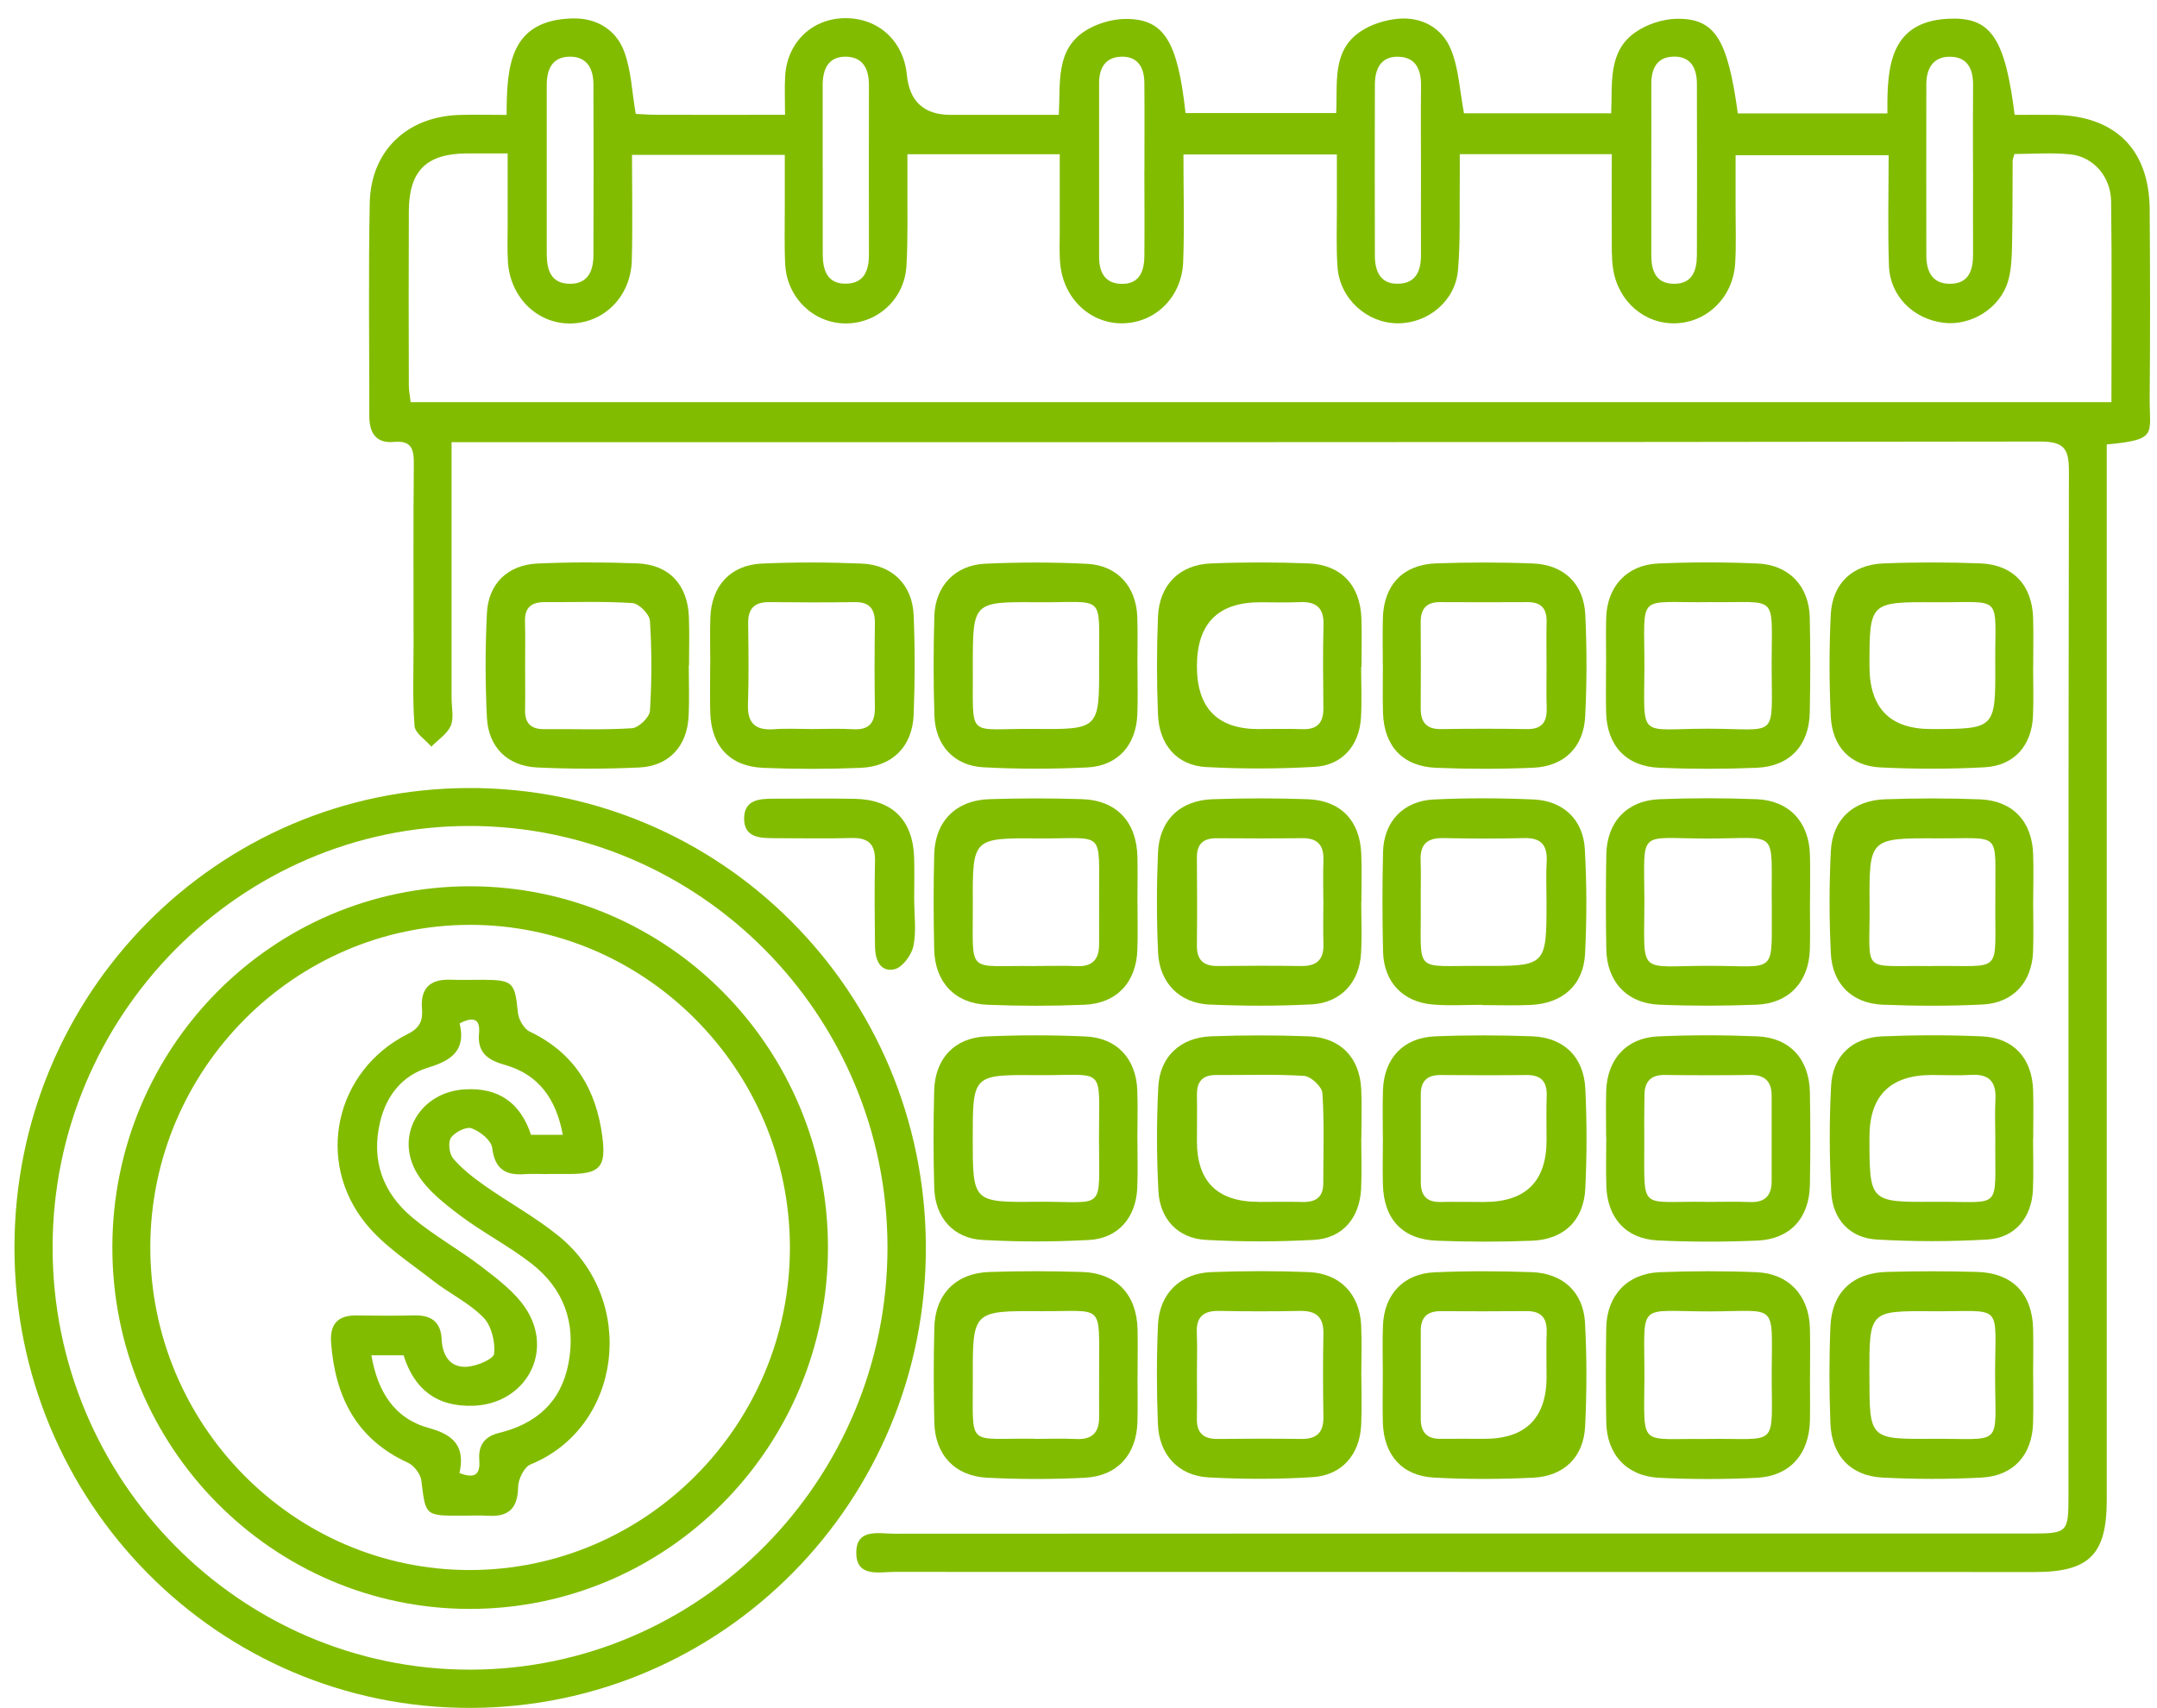
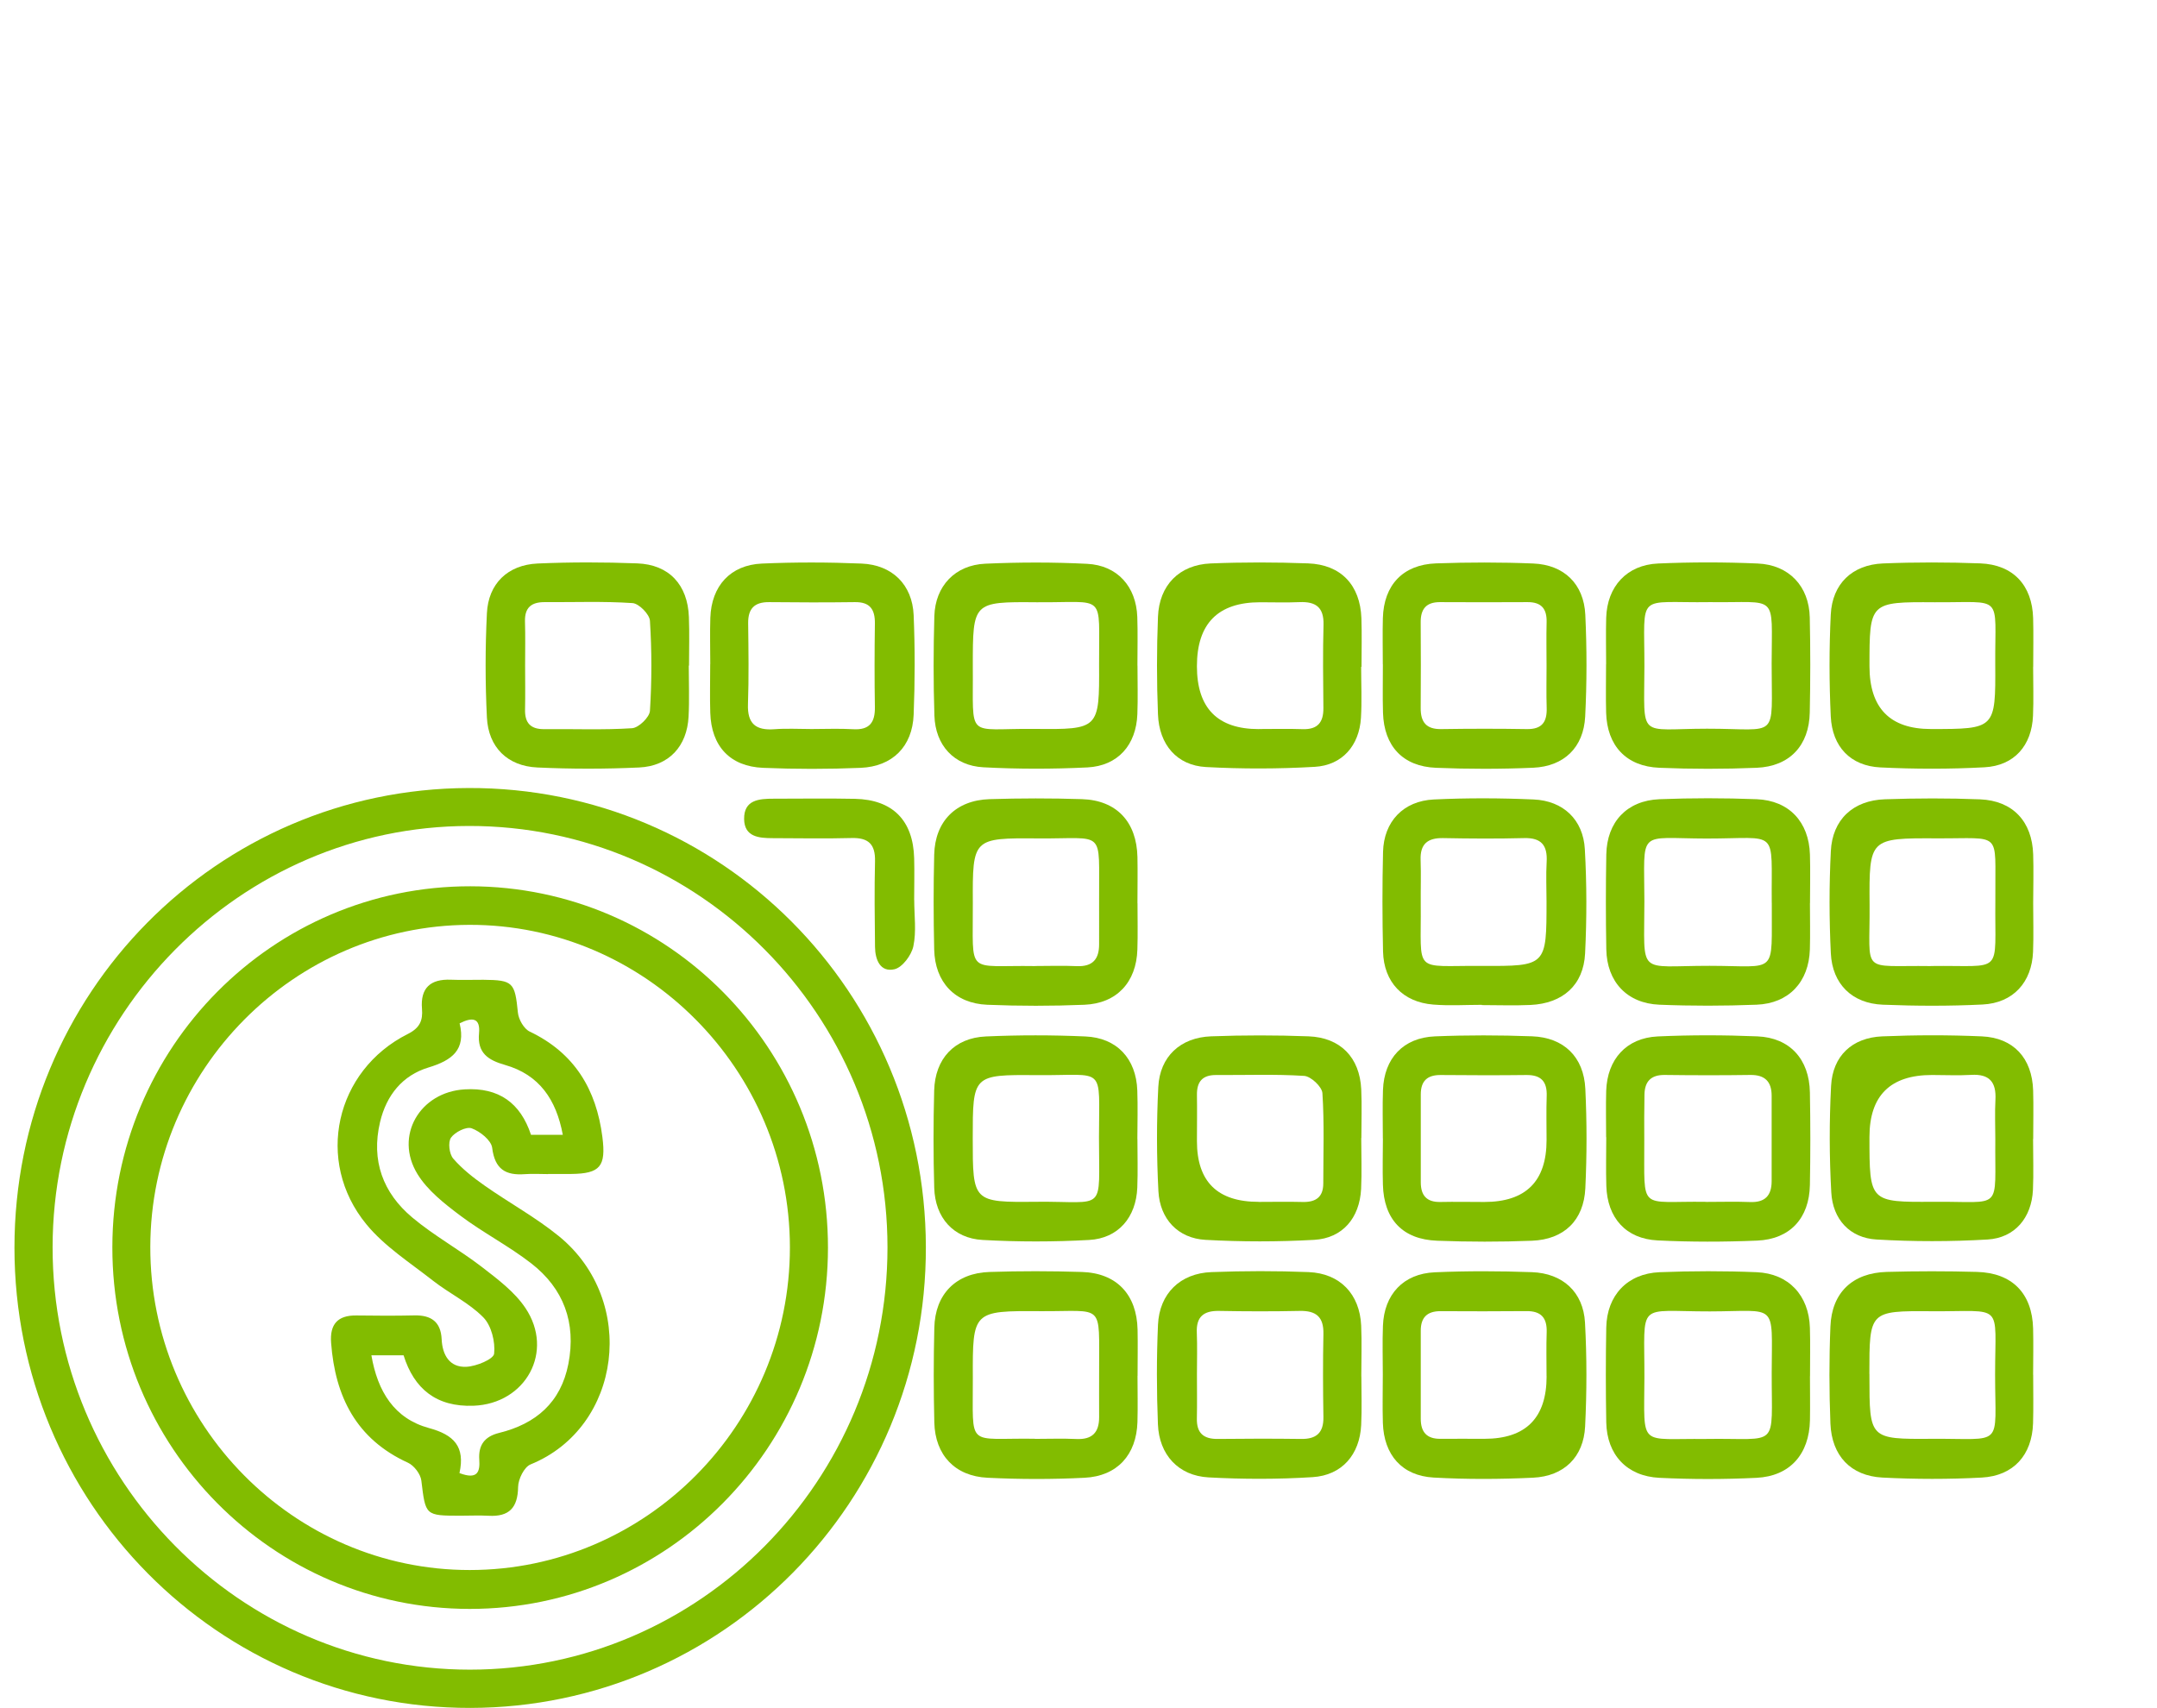
<svg xmlns="http://www.w3.org/2000/svg" width="101" height="80" viewBox="0 0 101 80" fill="none">
-   <path d="M21.145 20.712C21.145 24.822 21.145 28.763 21.145 32.701C21.145 33.136 21.263 33.622 21.106 33.989C20.941 34.374 20.511 34.644 20.197 34.967C19.922 34.644 19.436 34.339 19.41 33.995C19.312 32.737 19.365 31.466 19.365 30.199C19.365 27.377 19.35 24.555 19.377 21.733C19.383 21.043 19.279 20.62 18.447 20.697C17.606 20.777 17.292 20.27 17.292 19.489C17.295 16.16 17.248 12.832 17.313 9.504C17.363 7.075 19.04 5.479 21.462 5.385C22.178 5.358 22.898 5.382 23.721 5.382C23.73 3.11 23.857 0.931 26.821 0.863C27.932 0.836 28.847 1.39 29.226 2.412C29.558 3.297 29.587 4.292 29.768 5.334C30.049 5.346 30.401 5.376 30.757 5.376C32.702 5.382 34.648 5.376 36.759 5.376C36.759 4.695 36.732 4.129 36.765 3.567C36.854 1.985 38.026 0.86 39.575 0.851C41.133 0.842 42.308 1.92 42.462 3.501C42.583 4.753 43.267 5.379 44.514 5.379C46.172 5.379 47.831 5.379 49.578 5.379C49.661 3.901 49.415 2.355 50.795 1.458C51.334 1.109 52.065 0.887 52.708 0.887C54.508 0.881 55.142 1.926 55.512 5.296H62.565C62.642 3.913 62.352 2.409 63.673 1.497C64.176 1.147 64.848 0.934 65.464 0.878C66.569 0.777 67.522 1.307 67.934 2.302C68.307 3.205 68.349 4.242 68.55 5.305H75.443C75.506 3.904 75.275 2.403 76.592 1.5C77.122 1.135 77.848 0.896 78.487 0.881C80.294 0.842 80.895 1.813 81.372 5.311H88.378C88.351 3.084 88.49 0.893 91.463 0.872C93.264 0.86 93.897 1.896 94.335 5.379C94.934 5.379 95.564 5.373 96.198 5.379C99.041 5.414 100.64 6.99 100.658 9.82C100.678 12.752 100.684 15.681 100.658 18.612C100.64 20.338 101.075 20.593 98.647 20.815C98.647 21.218 98.647 21.635 98.647 22.056C98.647 38.12 98.647 54.184 98.647 70.249C98.647 72.807 97.83 73.624 95.28 73.624C77.481 73.624 59.678 73.624 41.879 73.618C41.159 73.618 40.126 73.876 40.096 72.768C40.061 71.551 41.153 71.83 41.894 71.83C59.622 71.818 77.35 71.821 95.079 71.821C96.811 71.821 96.855 71.776 96.855 70.071C96.855 54.078 96.847 38.087 96.876 22.094C96.876 21.055 96.695 20.679 95.532 20.679C71.182 20.717 46.833 20.709 22.483 20.709H21.151L21.145 20.712ZM42.489 7.229C42.489 7.662 42.489 8.05 42.489 8.438C42.48 9.776 42.521 11.117 42.444 12.453C42.353 14.016 41.082 15.159 39.581 15.148C38.092 15.136 36.851 13.945 36.768 12.394C36.721 11.526 36.75 10.658 36.747 9.788C36.747 8.938 36.747 8.085 36.747 7.253H29.593C29.593 8.947 29.626 10.57 29.584 12.192C29.54 13.877 28.299 15.124 26.724 15.15C25.166 15.174 23.89 13.936 23.783 12.263C23.748 11.686 23.771 11.106 23.771 10.528C23.771 9.424 23.771 8.322 23.771 7.185C23.01 7.185 22.433 7.182 21.856 7.185C19.96 7.2 19.152 7.996 19.143 9.9C19.131 12.613 19.137 15.328 19.143 18.041C19.143 18.313 19.202 18.588 19.229 18.834H98.866C98.866 15.642 98.893 12.533 98.851 9.427C98.837 8.278 98.028 7.348 96.962 7.232C96.08 7.138 95.182 7.212 94.324 7.212C94.273 7.398 94.241 7.466 94.241 7.537C94.232 8.876 94.241 10.214 94.211 11.553C94.199 12.092 94.176 12.651 94.028 13.161C93.66 14.434 92.295 15.281 90.995 15.115C89.586 14.937 88.499 13.865 88.449 12.45C88.389 10.726 88.434 9 88.434 7.268H81.268C81.268 8.189 81.268 9.021 81.268 9.85C81.268 10.682 81.3 11.517 81.247 12.346C81.147 13.919 79.944 15.097 78.455 15.142C77.016 15.186 75.772 14.129 75.535 12.607C75.452 12.074 75.473 11.526 75.47 10.984C75.461 9.735 75.47 8.488 75.47 7.221H68.352C68.352 7.685 68.357 8.112 68.352 8.535C68.334 9.909 68.387 11.289 68.269 12.654C68.144 14.102 66.865 15.148 65.444 15.142C63.999 15.136 62.731 13.987 62.628 12.506C62.562 11.57 62.601 10.626 62.598 9.684C62.595 8.867 62.598 8.053 62.598 7.235H55.414C55.414 8.947 55.462 10.605 55.402 12.258C55.343 13.904 54.111 15.109 52.586 15.142C51.067 15.174 49.803 13.999 49.646 12.373C49.596 11.87 49.622 11.36 49.622 10.854C49.622 9.643 49.622 8.432 49.622 7.224H42.492L42.489 7.229ZM38.524 7.884C38.524 9.222 38.521 10.561 38.524 11.896C38.524 12.66 38.74 13.318 39.652 13.285C40.478 13.255 40.691 12.642 40.688 11.911C40.682 9.273 40.682 6.631 40.688 3.993C40.688 3.241 40.419 2.669 39.611 2.654C38.787 2.643 38.524 3.238 38.521 3.975C38.521 5.278 38.521 6.578 38.521 7.881L38.524 7.884ZM92.384 7.993C92.384 6.658 92.375 5.325 92.387 3.99C92.396 3.238 92.132 2.669 91.321 2.657C90.519 2.646 90.199 3.202 90.199 3.951C90.196 6.619 90.193 9.29 90.199 11.958C90.199 12.687 90.456 13.282 91.283 13.291C92.186 13.3 92.393 12.663 92.387 11.89C92.378 10.593 92.387 9.293 92.387 7.996L92.384 7.993ZM66.536 8.026C66.536 6.688 66.524 5.352 66.539 4.014C66.548 3.264 66.296 2.681 65.485 2.657C64.659 2.631 64.378 3.226 64.378 3.963C64.372 6.637 64.369 9.314 64.378 11.988C64.381 12.71 64.641 13.318 65.488 13.288C66.32 13.261 66.539 12.663 66.536 11.929C66.53 10.629 66.536 9.326 66.536 8.023V8.026ZM25.601 7.881C25.601 9.213 25.601 10.549 25.601 11.881C25.601 12.636 25.791 13.297 26.706 13.291C27.544 13.285 27.784 12.669 27.787 11.955C27.799 9.287 27.796 6.622 27.787 3.954C27.787 3.22 27.488 2.643 26.67 2.654C25.847 2.666 25.601 3.256 25.601 3.99C25.601 5.287 25.601 6.584 25.601 7.881ZM77.321 7.842C77.321 9.216 77.321 10.587 77.321 11.961C77.321 12.699 77.549 13.288 78.39 13.291C79.249 13.294 79.453 12.66 79.456 11.95C79.465 9.276 79.465 6.602 79.456 3.928C79.456 3.244 79.207 2.669 78.434 2.651C77.614 2.634 77.318 3.176 77.321 3.937C77.327 5.237 77.321 6.539 77.321 7.839V7.842ZM53.587 7.987C53.587 6.616 53.596 5.243 53.584 3.872C53.578 3.17 53.285 2.64 52.515 2.654C51.76 2.669 51.464 3.185 51.464 3.898C51.464 6.608 51.464 9.317 51.464 12.024C51.464 12.716 51.71 13.267 52.486 13.294C53.344 13.323 53.578 12.719 53.584 11.997C53.596 10.661 53.587 9.323 53.584 7.987H53.587Z" fill="#82BC00" />
  <path d="M43.353 58.395C43.383 70.308 33.842 79.964 22.027 79.988C10.224 80.008 0.677 70.373 0.677 58.433C0.677 46.538 10.15 36.944 21.935 36.906C33.756 36.867 43.324 46.467 43.353 58.395ZM41.556 58.422C41.556 47.542 32.749 38.671 21.962 38.683C11.24 38.694 2.475 47.563 2.463 58.404C2.451 69.307 11.231 78.196 22.001 78.196C32.782 78.196 41.556 69.319 41.556 58.422Z" fill="#82BC00" />
-   <path d="M63.74 42.257C63.74 43.05 63.776 43.847 63.731 44.64C63.657 46.008 62.781 46.968 61.413 47.039C59.829 47.122 58.233 47.116 56.645 47.048C55.236 46.989 54.291 46.035 54.226 44.611C54.155 43.062 54.158 41.502 54.22 39.953C54.279 38.422 55.248 37.48 56.785 37.43C58.265 37.38 59.749 37.377 61.226 37.43C62.775 37.486 63.678 38.431 63.74 39.983C63.773 40.74 63.746 41.499 63.746 42.26C63.746 42.26 63.74 42.26 63.737 42.26L63.74 42.257ZM61.964 42.165C61.964 41.552 61.943 40.939 61.969 40.326C61.999 39.615 61.73 39.245 60.972 39.254C59.639 39.272 58.304 39.266 56.971 39.257C56.349 39.254 56.038 39.521 56.044 40.163C56.056 41.531 56.059 42.902 56.044 44.273C56.035 44.96 56.352 45.25 57.027 45.242C58.324 45.227 59.621 45.224 60.921 45.242C61.641 45.253 61.993 44.957 61.969 44.214C61.949 43.53 61.964 42.846 61.967 42.159L61.964 42.165Z" fill="#82BC00" />
  <path d="M63.745 64.466C63.745 65.224 63.774 65.985 63.736 66.74C63.668 68.123 62.839 69.094 61.462 69.18C59.845 69.283 58.21 69.28 56.59 69.192C55.181 69.115 54.275 68.135 54.219 66.704C54.157 65.153 54.154 63.598 54.222 62.046C54.287 60.581 55.264 59.63 56.73 59.577C58.243 59.52 59.765 59.517 61.278 59.577C62.75 59.639 63.668 60.61 63.736 62.079C63.771 62.873 63.742 63.666 63.742 64.463L63.745 64.466ZM56.046 64.371C56.046 65.055 56.057 65.739 56.043 66.423C56.025 67.11 56.348 67.4 57.026 67.391C58.323 67.376 59.62 67.374 60.917 67.391C61.633 67.403 61.98 67.11 61.968 66.367C61.947 65.07 61.941 63.773 61.968 62.476C61.986 61.679 61.63 61.38 60.861 61.395C59.599 61.422 58.338 61.419 57.079 61.395C56.357 61.383 56.007 61.67 56.04 62.416C56.066 63.065 56.046 63.714 56.046 64.362V64.371Z" fill="#82BC00" />
  <path d="M95.202 42.295C95.202 43.056 95.226 43.817 95.196 44.575C95.14 46.003 94.266 46.974 92.833 47.045C91.282 47.122 89.721 47.116 88.166 47.054C86.727 46.998 85.797 46.092 85.727 44.644C85.65 43.056 85.647 41.457 85.727 39.87C85.797 38.387 86.766 37.483 88.261 37.433C89.742 37.383 91.231 37.377 92.712 37.436C94.252 37.498 95.155 38.475 95.202 40.018C95.226 40.776 95.205 41.537 95.202 42.298V42.295ZM90.408 45.242C93.882 45.194 93.39 45.73 93.431 42.174C93.431 42.103 93.431 42.029 93.431 41.958C93.408 38.881 93.778 39.278 90.698 39.263C87.536 39.248 87.518 39.26 87.542 42.375C87.568 45.689 87.065 45.197 90.408 45.245V45.242Z" fill="#82BC00" />
  <path d="M95.202 64.388C95.202 65.147 95.219 65.904 95.196 66.66C95.148 68.143 94.284 69.12 92.794 69.2C91.249 69.283 89.691 69.28 88.142 69.2C86.659 69.123 85.77 68.179 85.708 66.671C85.649 65.158 85.646 63.639 85.708 62.126C85.77 60.536 86.745 59.612 88.347 59.568C89.753 59.529 91.16 59.529 92.566 59.568C94.225 59.612 95.157 60.577 95.199 62.224C95.216 62.946 95.202 63.666 95.199 64.388H95.202ZM87.535 64.35V64.46C87.535 67.391 87.535 67.406 90.449 67.385C93.86 67.361 93.422 67.853 93.419 64.388C93.419 60.939 93.869 61.436 90.434 61.41C87.532 61.389 87.532 61.404 87.532 64.35H87.535Z" fill="#82BC00" />
  <path d="M32.251 31.176C32.251 31.97 32.284 32.766 32.242 33.56C32.171 34.952 31.322 35.879 29.93 35.944C28.343 36.018 26.75 36.018 25.162 35.944C23.765 35.882 22.867 34.999 22.799 33.599C22.719 31.976 22.719 30.344 22.799 28.724C22.864 27.333 23.776 26.453 25.177 26.391C26.729 26.323 28.286 26.326 29.838 26.385C31.33 26.441 32.201 27.386 32.257 28.896C32.287 29.654 32.263 30.412 32.263 31.173C32.263 31.173 32.257 31.173 32.254 31.173L32.251 31.176ZM24.588 31.167C24.588 31.854 24.6 32.538 24.585 33.225C24.57 33.853 24.837 34.155 25.485 34.149C26.856 34.134 28.233 34.194 29.598 34.105C29.906 34.084 30.412 33.593 30.433 33.294C30.522 31.89 30.522 30.477 30.433 29.074C30.415 28.769 29.918 28.265 29.616 28.245C28.251 28.153 26.874 28.209 25.503 28.2C24.881 28.197 24.564 28.455 24.582 29.106C24.603 29.79 24.588 30.477 24.588 31.164V31.167Z" fill="#82BC00" />
  <path d="M63.735 31.232C63.735 32.029 63.773 32.825 63.726 33.619C63.646 34.916 62.852 35.84 61.561 35.914C59.867 36.012 58.162 36.015 56.468 35.923C55.112 35.849 54.274 34.88 54.221 33.45C54.161 31.934 54.161 30.409 54.221 28.893C54.277 27.407 55.218 26.45 56.69 26.388C58.206 26.326 59.731 26.329 61.247 26.385C62.79 26.441 63.69 27.401 63.747 28.952C63.773 29.71 63.752 30.471 63.752 31.232H63.738H63.735ZM58.938 34.143C59.625 34.143 60.312 34.125 60.999 34.149C61.697 34.17 61.973 33.832 61.967 33.163C61.955 31.863 61.937 30.56 61.973 29.26C61.994 28.44 61.609 28.168 60.848 28.2C60.235 28.227 59.619 28.206 59.006 28.206C57.032 28.206 56.045 29.204 56.045 31.2C56.045 33.164 57.009 34.146 58.938 34.146V34.143Z" fill="#82BC00" />
  <path d="M95.197 53.346C95.197 54.143 95.226 54.936 95.191 55.73C95.128 57.027 94.35 57.974 93.064 58.051C91.338 58.152 89.597 58.152 87.868 58.051C86.63 57.98 85.816 57.119 85.748 55.84C85.656 54.181 85.653 52.514 85.739 50.856C85.813 49.452 86.725 48.596 88.134 48.537C89.686 48.472 91.243 48.469 92.795 48.537C94.287 48.602 95.152 49.562 95.2 51.066C95.223 51.824 95.203 52.585 95.203 53.343H95.197V53.346ZM93.429 53.34C93.429 52.727 93.402 52.111 93.435 51.501C93.479 50.678 93.153 50.29 92.3 50.341C91.691 50.376 91.075 50.346 90.462 50.346C88.511 50.346 87.536 51.314 87.536 53.248C87.536 56.29 87.536 56.307 90.533 56.284C93.834 56.257 93.396 56.787 93.429 53.34Z" fill="#82BC00" />
  <path d="M63.739 53.296C63.739 54.093 63.771 54.889 63.733 55.683C63.662 57.045 62.865 57.99 61.536 58.067C59.842 58.161 58.136 58.161 56.443 58.067C55.166 57.995 54.311 57.098 54.242 55.789C54.157 54.167 54.154 52.532 54.236 50.91C54.308 49.482 55.27 48.588 56.712 48.535C58.228 48.478 59.753 48.478 61.269 48.535C62.768 48.591 63.668 49.527 63.739 51.016C63.774 51.774 63.745 52.535 63.745 53.296C63.745 53.296 63.745 53.296 63.742 53.296H63.739ZM58.933 56.29C59.62 56.29 60.307 56.275 60.994 56.293C61.61 56.308 61.962 56.068 61.962 55.419C61.962 54.01 62.013 52.597 61.921 51.194C61.9 50.895 61.382 50.409 61.068 50.388C59.7 50.3 58.323 50.356 56.952 50.347C56.309 50.341 56.037 50.652 56.046 51.28C56.058 52.002 56.046 52.725 56.046 53.447C56.046 55.342 57.008 56.289 58.933 56.287V56.29Z" fill="#82BC00" />
  <path d="M33.258 31.102C33.258 30.38 33.237 29.654 33.261 28.932C33.312 27.442 34.2 26.459 35.675 26.394C37.226 26.326 38.787 26.329 40.341 26.394C41.777 26.453 42.719 27.38 42.781 28.807C42.846 30.362 42.843 31.919 42.781 33.474C42.722 34.964 41.789 35.899 40.297 35.961C38.781 36.024 37.256 36.024 35.74 35.961C34.182 35.899 33.306 34.949 33.258 33.382C33.234 32.624 33.255 31.863 33.255 31.102H33.258ZM37.999 34.143C38.65 34.143 39.302 34.114 39.95 34.152C40.717 34.197 40.978 33.832 40.966 33.113C40.945 31.813 40.948 30.51 40.966 29.207C40.975 28.544 40.741 28.188 40.024 28.2C38.686 28.218 37.347 28.215 36.012 28.2C35.328 28.194 35.026 28.502 35.032 29.183C35.047 30.448 35.067 31.715 35.023 32.98C34.99 33.895 35.39 34.217 36.261 34.152C36.835 34.108 37.419 34.143 37.996 34.143H37.999Z" fill="#82BC00" />
  <path d="M69.389 47.06C68.628 47.06 67.867 47.11 67.112 47.048C65.687 46.935 64.796 45.997 64.76 44.563C64.725 43.009 64.722 41.451 64.76 39.897C64.796 38.478 65.708 37.51 67.141 37.442C68.693 37.368 70.253 37.374 71.808 37.442C73.197 37.501 74.132 38.387 74.209 39.772C74.301 41.395 74.301 43.03 74.221 44.652C74.147 46.139 73.176 46.995 71.666 47.066C70.908 47.101 70.147 47.072 69.386 47.072C69.386 47.069 69.386 47.063 69.386 47.06H69.389ZM72.415 42.212C72.415 41.596 72.385 40.981 72.421 40.368C72.465 39.595 72.178 39.23 71.367 39.251C70.102 39.284 68.835 39.275 67.57 39.251C66.848 39.239 66.493 39.527 66.519 40.273C66.543 40.96 66.519 41.647 66.525 42.334C66.558 45.662 66.114 45.215 69.38 45.236C72.415 45.254 72.415 45.239 72.415 42.209V42.212Z" fill="#82BC00" />
  <path d="M95.2 31.238C95.2 31.996 95.227 32.757 95.194 33.515C95.138 34.916 94.318 35.861 92.92 35.935C91.3 36.023 89.666 36.02 88.046 35.941C86.654 35.873 85.793 34.978 85.724 33.551C85.65 31.964 85.647 30.371 85.724 28.784C85.793 27.347 86.725 26.447 88.17 26.388C89.686 26.326 91.208 26.329 92.722 26.385C94.267 26.444 95.159 27.41 95.2 28.958C95.221 29.716 95.203 30.477 95.203 31.235C95.203 31.235 95.2 31.235 95.197 31.235L95.2 31.238ZM87.537 31.197C87.537 33.161 88.495 34.143 90.412 34.143C93.429 34.143 93.444 34.143 93.426 31.099C93.406 27.774 93.856 28.227 90.587 28.206C87.537 28.185 87.537 28.203 87.537 31.197Z" fill="#82BC00" />
  <path d="M64.749 64.368C64.749 63.61 64.726 62.852 64.755 62.096C64.808 60.625 65.709 59.648 67.186 59.586C68.7 59.52 70.219 59.526 71.732 59.58C73.174 59.633 74.136 60.512 74.216 61.937C74.305 63.553 74.302 65.185 74.222 66.805C74.151 68.241 73.233 69.138 71.785 69.206C70.236 69.28 68.682 69.286 67.133 69.2C65.644 69.117 64.8 68.14 64.752 66.642C64.729 65.884 64.749 65.126 64.749 64.368ZM72.416 64.457C72.416 63.77 72.398 63.083 72.422 62.396C72.445 61.715 72.158 61.395 71.465 61.404C70.13 61.418 68.791 61.413 67.453 61.407C66.822 61.404 66.523 61.706 66.526 62.33C66.529 63.704 66.529 65.075 66.526 66.449C66.526 67.068 66.807 67.391 67.444 67.385C68.131 67.379 68.818 67.385 69.505 67.385C71.447 67.385 72.419 66.408 72.419 64.454L72.416 64.457Z" fill="#82BC00" />
  <path d="M64.749 31.111C64.749 30.389 64.732 29.666 64.752 28.944C64.797 27.398 65.691 26.441 67.243 26.385C68.759 26.332 70.278 26.329 71.794 26.391C73.236 26.45 74.163 27.35 74.231 28.793C74.305 30.377 74.305 31.973 74.225 33.557C74.151 35.008 73.233 35.893 71.788 35.956C70.275 36.021 68.753 36.021 67.24 35.959C65.685 35.896 64.806 34.943 64.758 33.385C64.735 32.627 64.755 31.869 64.752 31.111H64.749ZM72.416 31.197C72.416 30.51 72.401 29.826 72.419 29.139C72.436 28.514 72.176 28.197 71.53 28.2C70.159 28.209 68.788 28.206 67.417 28.2C66.772 28.2 66.517 28.532 66.523 29.148C66.532 30.483 66.532 31.819 66.523 33.154C66.517 33.818 66.781 34.158 67.486 34.146C68.821 34.126 70.156 34.123 71.492 34.146C72.214 34.158 72.445 33.803 72.422 33.142C72.401 32.494 72.416 31.843 72.416 31.194V31.197Z" fill="#82BC00" />
  <path d="M64.751 53.323C64.751 52.565 64.73 51.806 64.757 51.048C64.81 49.568 65.704 48.599 67.188 48.537C68.701 48.475 70.22 48.478 71.736 48.534C73.225 48.588 74.161 49.497 74.232 50.995C74.306 52.544 74.306 54.101 74.232 55.65C74.161 57.154 73.237 58.049 71.736 58.108C70.258 58.167 68.775 58.164 67.297 58.108C65.675 58.049 64.798 57.107 64.754 55.484C64.733 54.762 64.751 54.039 64.754 53.32L64.751 53.323ZM72.417 53.388C72.417 52.704 72.399 52.017 72.423 51.333C72.447 50.652 72.162 50.338 71.467 50.347C70.131 50.364 68.796 50.358 67.463 50.347C66.835 50.341 66.527 50.622 66.527 51.256C66.53 52.627 66.53 53.998 66.527 55.369C66.527 55.985 66.8 56.307 67.445 56.293C68.129 56.278 68.816 56.293 69.5 56.293C71.447 56.293 72.419 55.324 72.417 53.388Z" fill="#82BC00" />
  <path d="M84.749 42.298C84.749 43.021 84.767 43.743 84.746 44.466C84.699 45.985 83.766 46.995 82.25 47.054C80.734 47.113 79.215 47.116 77.699 47.054C76.183 46.992 75.241 45.979 75.214 44.46C75.188 42.979 75.188 41.496 75.214 40.015C75.244 38.493 76.18 37.492 77.704 37.43C79.221 37.371 80.74 37.371 82.256 37.43C83.775 37.492 84.702 38.496 84.749 40.018C84.773 40.776 84.752 41.534 84.752 42.295L84.749 42.298ZM82.961 42.283C82.928 38.742 83.351 39.275 79.902 39.272C76.633 39.266 76.994 38.786 76.997 42.212C76.997 45.757 76.621 45.23 80.05 45.233C83.283 45.236 82.943 45.721 82.963 42.283H82.961Z" fill="#82BC00" />
  <path d="M53.263 64.439C53.263 65.161 53.281 65.884 53.26 66.603C53.213 68.131 52.318 69.132 50.788 69.209C49.277 69.286 47.755 69.283 46.245 69.209C44.714 69.138 43.787 68.143 43.749 66.624C43.713 65.146 43.713 63.666 43.749 62.185C43.784 60.616 44.756 59.621 46.331 59.571C47.773 59.523 49.218 59.526 50.66 59.571C52.286 59.621 53.23 60.628 53.266 62.271C53.281 62.994 53.266 63.713 53.266 64.436L53.263 64.439ZM48.454 67.388C49.103 67.388 49.754 67.364 50.403 67.394C51.14 67.427 51.468 67.092 51.466 66.369C51.46 65.647 51.468 64.924 51.466 64.202C51.454 60.965 51.741 61.427 48.718 61.407C45.549 61.386 45.54 61.404 45.552 64.531C45.567 67.877 45.215 67.335 48.454 67.382V67.388Z" fill="#82BC00" />
  <path d="M53.263 42.304C53.263 43.027 53.281 43.749 53.257 44.469C53.21 46 52.295 46.995 50.773 47.057C49.259 47.119 47.74 47.119 46.227 47.057C44.711 46.995 43.778 46 43.743 44.466C43.71 42.988 43.707 41.508 43.743 40.03C43.781 38.464 44.755 37.478 46.337 37.427C47.779 37.383 49.224 37.38 50.666 37.427C52.289 37.481 53.224 38.493 53.26 40.14C53.275 40.862 53.26 41.582 53.26 42.304H53.263ZM48.466 45.242C49.117 45.242 49.769 45.218 50.417 45.248C51.166 45.28 51.471 44.919 51.465 44.208C51.46 43.521 51.471 42.834 51.465 42.15C51.442 38.772 51.809 39.293 48.596 39.266C45.549 39.242 45.537 39.26 45.552 42.292C45.57 45.748 45.185 45.191 48.466 45.245V45.242Z" fill="#82BC00" />
  <path d="M84.75 64.454C84.75 65.141 84.762 65.828 84.75 66.511C84.718 68.105 83.814 69.135 82.248 69.212C80.735 69.286 79.213 69.286 77.7 69.212C76.172 69.138 75.242 68.125 75.212 66.615C75.186 65.135 75.186 63.654 75.212 62.173C75.242 60.666 76.198 59.645 77.706 59.582C79.219 59.523 80.741 59.52 82.254 59.582C83.755 59.645 84.7 60.672 84.747 62.179C84.771 62.937 84.75 63.695 84.753 64.454H84.75ZM79.891 67.391C83.356 67.338 82.95 67.921 82.959 64.27C82.968 60.947 83.258 61.412 80.066 61.418C76.586 61.424 77.01 60.891 76.998 64.531C76.986 67.862 76.708 67.35 79.891 67.394V67.391Z" fill="#82BC00" />
  <path d="M53.259 53.344C53.259 54.102 53.283 54.863 53.253 55.621C53.197 57.012 52.365 57.998 50.997 58.072C49.342 58.164 47.672 58.164 46.013 58.072C44.642 57.998 43.786 57.027 43.745 55.633C43.701 54.116 43.703 52.597 43.742 51.078C43.781 49.586 44.687 48.606 46.161 48.541C47.713 48.472 49.27 48.472 50.822 48.541C52.3 48.603 53.2 49.586 53.253 51.066C53.28 51.825 53.259 52.586 53.256 53.344H53.259ZM45.548 53.317C45.548 56.29 45.548 56.314 48.524 56.284C51.835 56.251 51.456 56.85 51.459 53.273C51.459 49.832 51.817 50.382 48.536 50.353C45.548 50.326 45.548 50.347 45.548 53.317Z" fill="#82BC00" />
  <path d="M53.262 31.17C53.262 31.928 53.285 32.689 53.256 33.447C53.202 34.889 52.347 35.867 50.919 35.941C49.297 36.021 47.665 36.021 46.045 35.935C44.668 35.861 43.798 34.904 43.753 33.516C43.703 31.964 43.706 30.406 43.75 28.855C43.792 27.445 44.722 26.462 46.137 26.4C47.724 26.329 49.32 26.326 50.904 26.406C52.323 26.477 53.202 27.472 53.253 28.896C53.279 29.654 53.259 30.415 53.259 31.173L53.262 31.17ZM45.551 31.185C45.583 34.7 45.184 34.105 48.435 34.137C51.467 34.17 51.479 34.143 51.464 31.111C51.446 27.7 51.84 28.236 48.524 28.206C45.554 28.18 45.551 28.2 45.551 31.185Z" fill="#82BC00" />
  <path d="M75.206 53.26C75.206 52.538 75.189 51.812 75.209 51.09C75.257 49.609 76.154 48.608 77.623 48.54C79.174 48.469 80.735 48.472 82.29 48.537C83.808 48.6 84.718 49.606 84.747 51.158C84.774 52.606 84.774 54.054 84.747 55.499C84.718 57.051 83.82 58.037 82.278 58.102C80.726 58.167 79.165 58.17 77.614 58.093C76.127 58.019 75.26 57.036 75.215 55.538C75.192 54.779 75.212 54.019 75.212 53.258L75.206 53.26ZM79.894 56.29C80.581 56.29 81.268 56.269 81.952 56.296C82.648 56.322 82.953 55.991 82.956 55.327C82.959 53.992 82.956 52.653 82.956 51.318C82.956 50.655 82.642 50.335 81.955 50.344C80.619 50.364 79.281 50.361 77.945 50.344C77.303 50.338 77.013 50.652 77.001 51.259C76.986 51.981 76.989 52.704 76.992 53.426C77.007 56.802 76.69 56.236 79.894 56.287V56.29Z" fill="#82BC00" />
  <path d="M75.206 31.099C75.206 30.377 75.189 29.651 75.209 28.929C75.254 27.469 76.172 26.456 77.637 26.391C79.189 26.323 80.75 26.323 82.301 26.391C83.77 26.453 84.709 27.457 84.741 28.917C84.774 30.4 84.771 31.884 84.741 33.367C84.712 34.913 83.802 35.893 82.257 35.958C80.741 36.021 79.216 36.021 77.7 35.958C76.145 35.896 75.251 34.925 75.206 33.379C75.186 32.621 75.203 31.86 75.203 31.099H75.206ZM80.075 28.2C76.583 28.253 77.004 27.679 76.998 31.209C76.992 34.67 76.66 34.131 79.932 34.128C83.341 34.125 82.953 34.706 82.956 31.081C82.962 27.729 83.29 28.245 80.075 28.2Z" fill="#82BC00" />
  <path d="M42.808 42.156C42.808 42.879 42.915 43.625 42.767 44.318C42.678 44.735 42.254 45.307 41.884 45.393C41.221 45.547 40.978 44.951 40.972 44.347C40.957 43.009 40.94 41.67 40.972 40.332C40.99 39.535 40.661 39.227 39.874 39.248C38.645 39.281 37.413 39.257 36.184 39.254C35.538 39.254 34.855 39.198 34.843 38.36C34.831 37.451 35.55 37.406 36.234 37.406C37.502 37.406 38.766 37.386 40.034 37.412C41.801 37.451 42.758 38.422 42.805 40.196C42.823 40.847 42.805 41.499 42.805 42.15L42.808 42.156Z" fill="#82BC00" />
  <path d="M38.769 58.443C38.761 67.776 31.242 75.357 21.994 75.351C12.75 75.348 5.249 67.755 5.261 58.41C5.27 49.056 12.771 41.496 22.027 41.508C31.284 41.523 38.778 49.1 38.769 58.443ZM21.994 73.53C30.256 73.53 36.993 66.734 36.987 58.413C36.978 50.098 30.206 43.288 21.971 43.314C13.765 43.341 7.056 50.113 7.038 58.386C7.02 66.719 13.748 73.533 21.994 73.53Z" fill="#82BC00" />
  <path d="M25.66 54.987C25.299 54.987 24.935 54.963 24.577 54.99C23.671 55.058 23.17 54.756 23.046 53.758C23.001 53.402 22.48 52.988 22.086 52.843C21.835 52.751 21.302 53.02 21.118 53.281C20.97 53.494 21.035 54.045 21.222 54.261C21.639 54.744 22.16 55.153 22.687 55.523C23.839 56.334 25.092 57.015 26.176 57.9C29.868 60.918 29.113 66.849 24.843 68.584C24.544 68.706 24.266 69.274 24.26 69.638C24.245 70.616 23.842 71.042 22.877 70.989C22.445 70.965 22.009 70.986 21.574 70.986C19.901 70.986 19.928 70.98 19.729 69.339C19.691 69.034 19.389 68.638 19.107 68.507C16.685 67.403 15.693 65.413 15.504 62.89C15.438 62.025 15.806 61.596 16.688 61.608C17.591 61.62 18.497 61.626 19.401 61.605C20.188 61.587 20.641 61.904 20.68 62.721C20.715 63.467 21.056 64.048 21.835 64.012C22.302 63.992 23.108 63.657 23.137 63.399C23.197 62.843 23.01 62.082 22.631 61.697C21.959 61.013 21.041 60.58 20.274 59.979C19.199 59.135 18 58.371 17.15 57.332C14.731 54.38 15.702 50.127 19.096 48.425C19.658 48.143 19.806 47.794 19.759 47.243C19.679 46.269 20.156 45.843 21.115 45.884C21.621 45.905 22.128 45.884 22.634 45.887C24.029 45.899 24.109 46.008 24.251 47.43C24.284 47.747 24.532 48.182 24.802 48.312C26.901 49.313 27.923 51.019 28.207 53.254C28.382 54.628 28.103 54.966 26.747 54.981C26.386 54.984 26.025 54.981 25.66 54.981V54.987ZM21.521 68.993C22.365 69.31 22.48 68.928 22.442 68.362C22.394 67.684 22.687 67.278 23.366 67.11C25.092 66.686 26.262 65.685 26.614 63.876C26.987 61.951 26.395 60.346 24.867 59.162C23.813 58.345 22.608 57.726 21.541 56.923C20.804 56.367 20.019 55.754 19.549 54.987C18.45 53.198 19.661 51.143 21.758 51.019C23.363 50.921 24.372 51.661 24.864 53.148H26.353C26.045 51.489 25.246 50.332 23.65 49.876C22.859 49.651 22.344 49.319 22.43 48.395C22.498 47.676 22.128 47.619 21.521 47.927C21.823 49.168 21.168 49.66 20.064 49.994C18.85 50.361 18.095 51.288 17.796 52.55C17.369 54.356 17.932 55.869 19.306 57.021C20.327 57.877 21.515 58.528 22.572 59.343C23.306 59.911 24.094 60.5 24.6 61.255C25.971 63.296 24.618 65.745 22.172 65.836C20.437 65.901 19.389 65.049 18.897 63.473H17.39C17.68 65.17 18.462 66.44 20.09 66.882C21.257 67.198 21.787 67.752 21.515 68.987L21.521 68.993Z" fill="#82BC00" />
</svg>